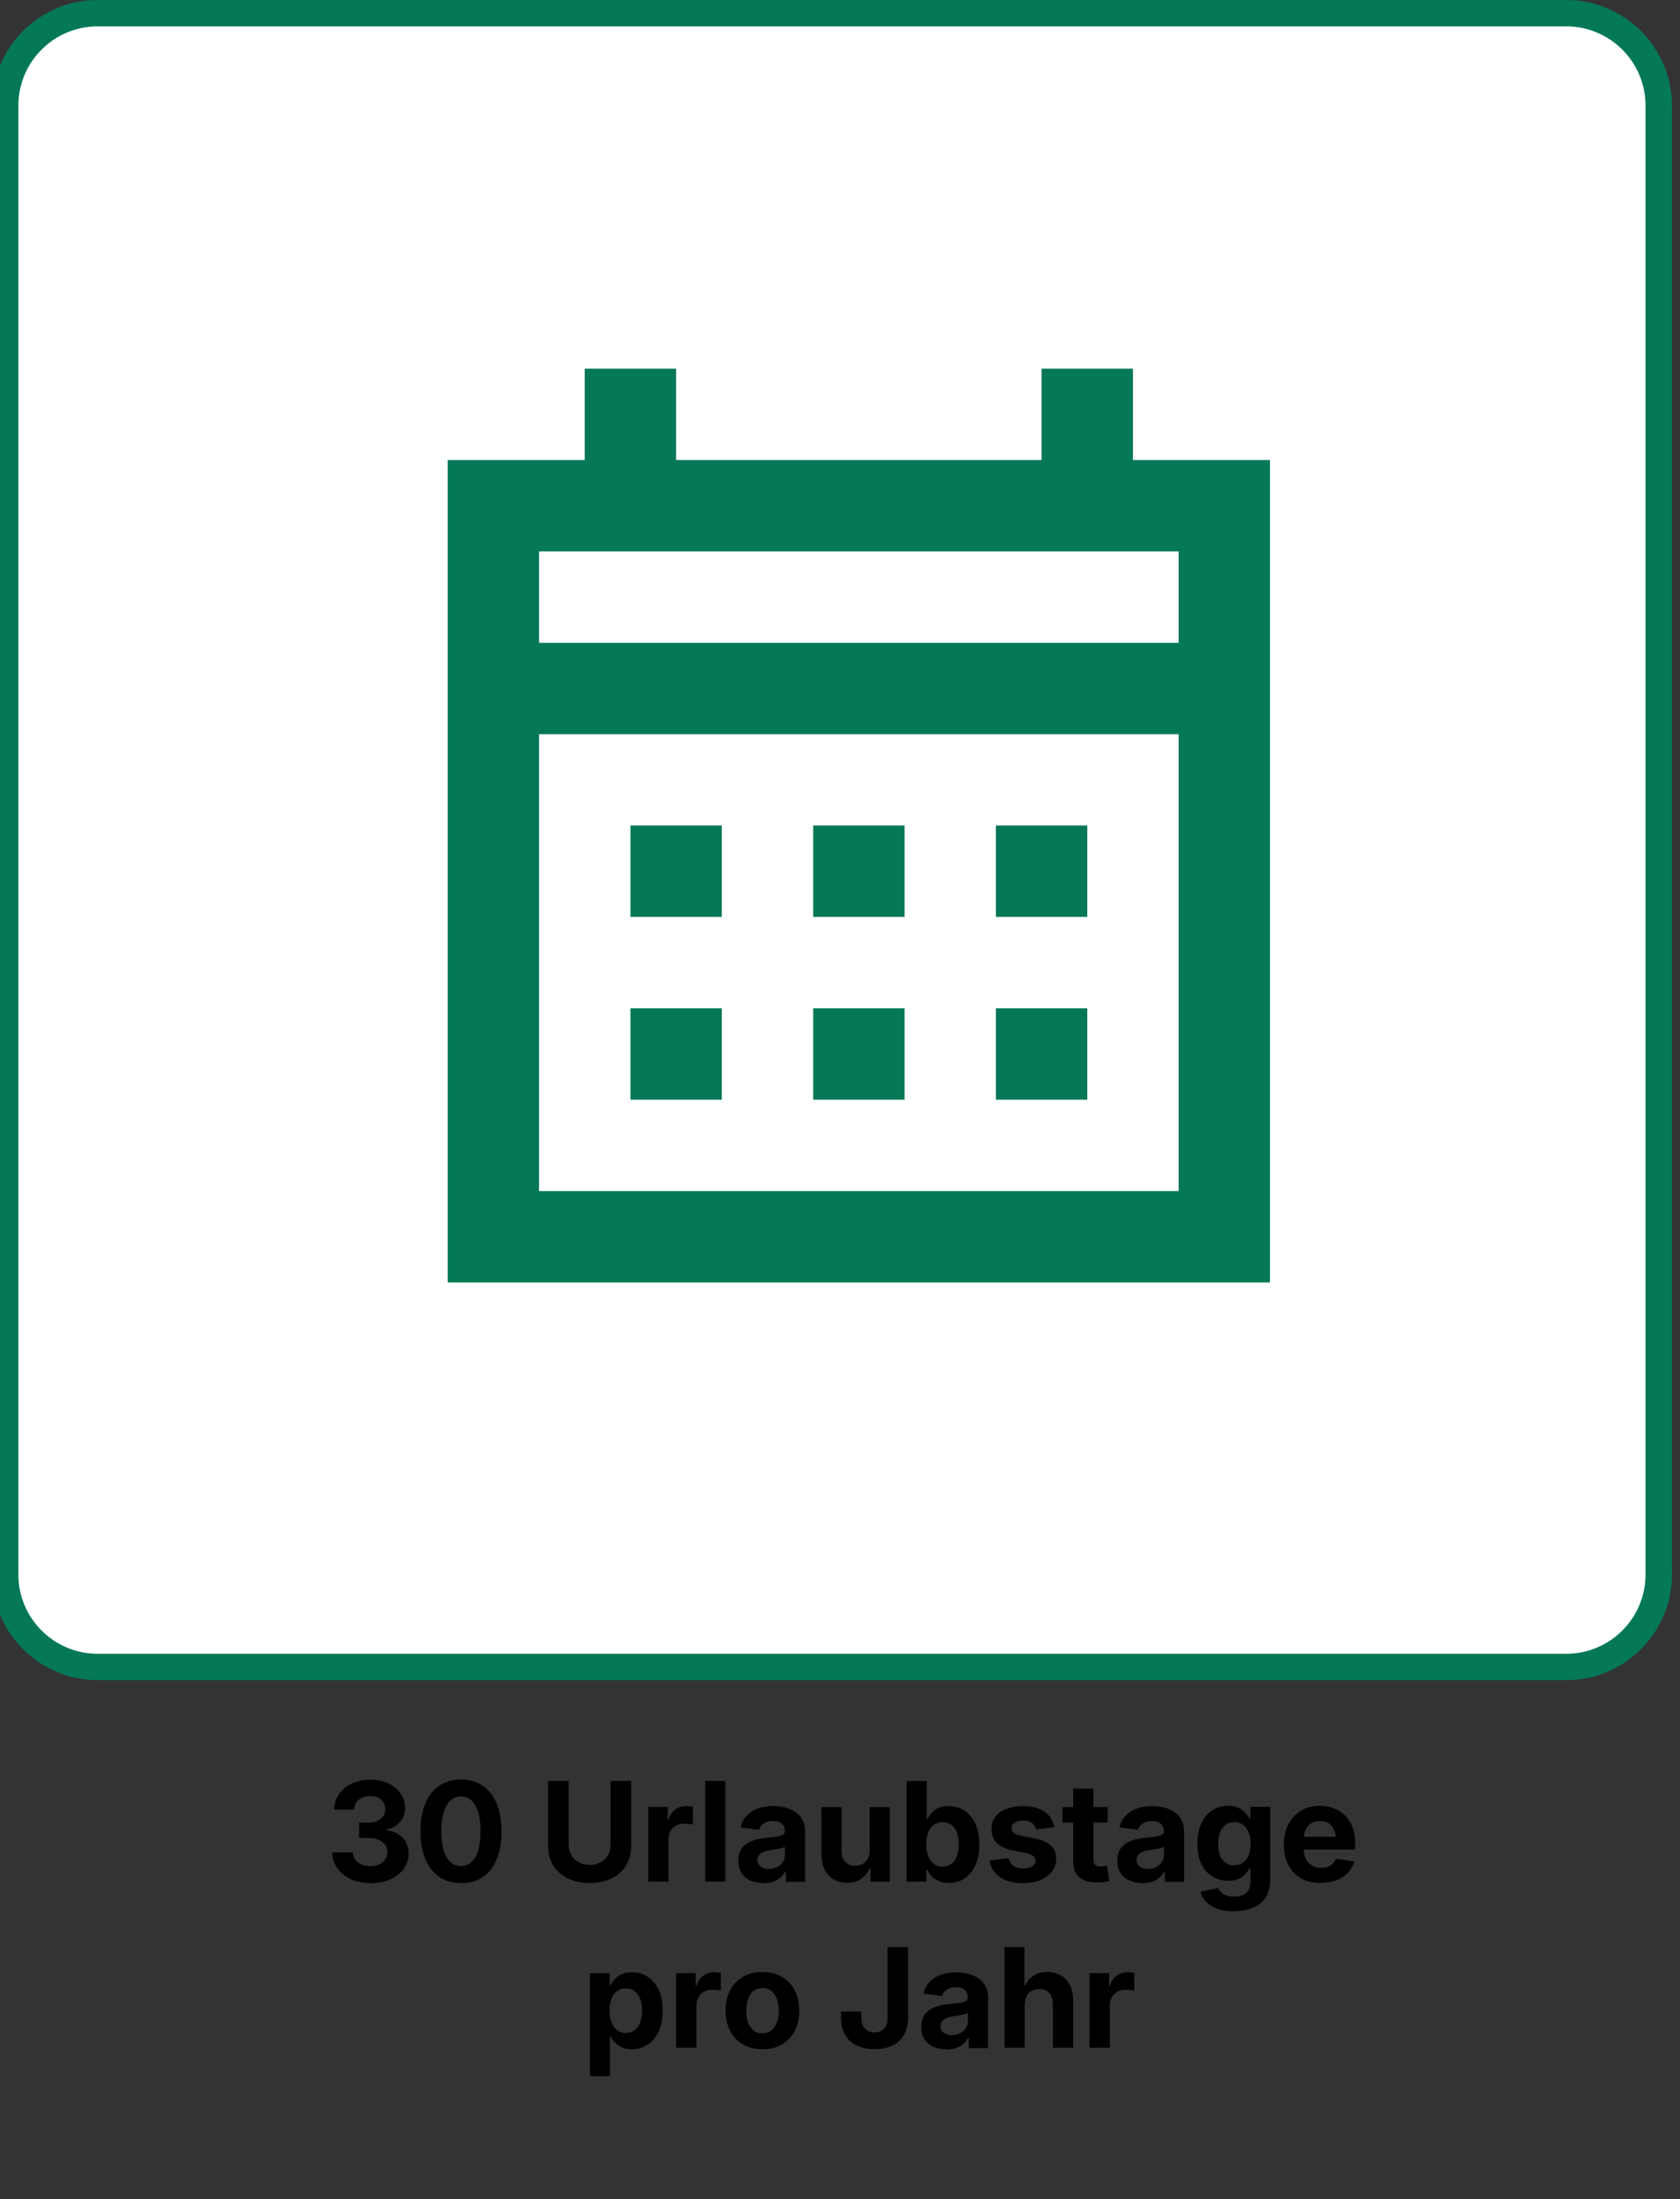
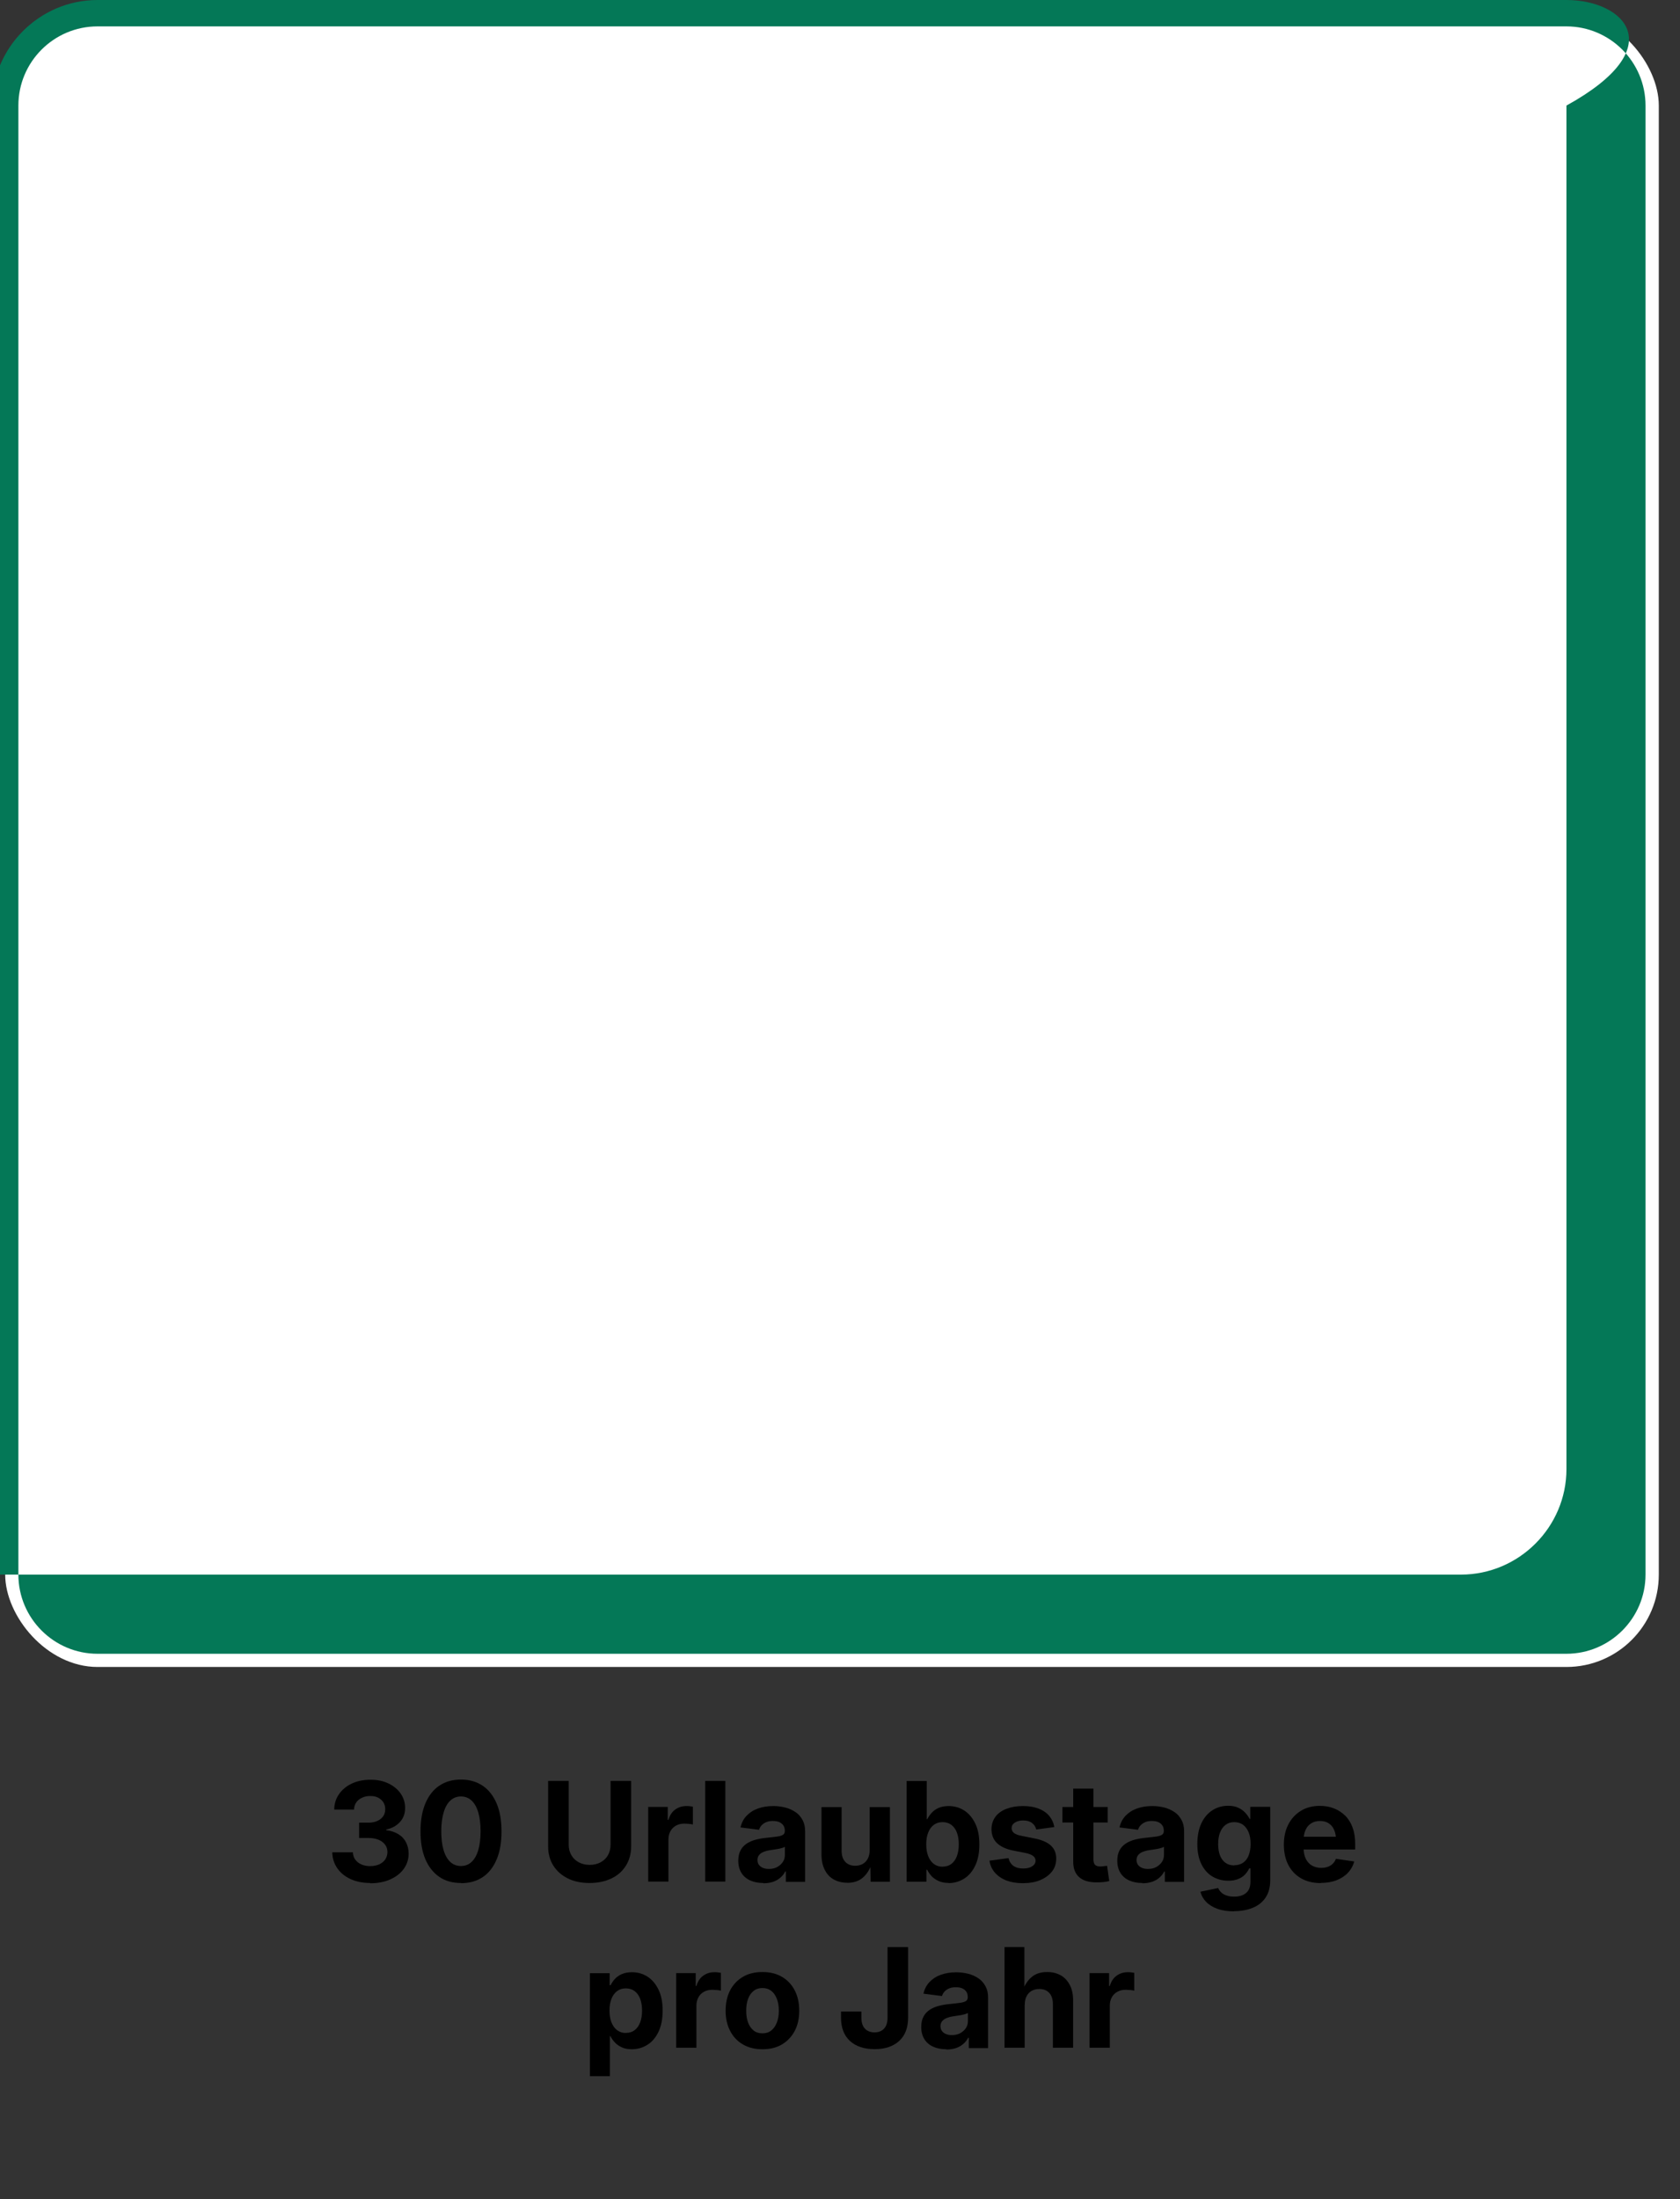
<svg xmlns="http://www.w3.org/2000/svg" id="Ebene_1" data-name="Ebene 1" viewBox="0 0 191.01 250">
  <rect x="0" y="0" width="191.01" height="250" fill="#333333" stroke="none" />
  <defs>
    <style>
      .cls-1 {
        fill: #fff;
      }

      .cls-2 {
        fill: #047857;
      }
    </style>
  </defs>
  <g>
    <rect class="cls-1" x=".59" y="1.5" width="188.01" height="188.01" rx="10.5" ry="10.5" />
-     <path class="cls-2" d="M178.09,3c4.96,0,9,4.04,9,9v167.01c0,4.96-4.04,9-9,9H11.09c-4.96,0-9-4.04-9-9V12C2.09,7.04,6.12,3,11.09,3h167.01M178.09,0H11.09C4.49,0-.91,5.4-.91,12v167.01c0,6.6,5.4,12,12,12h167.01c6.6,0,12-5.4,12-12V12C190.09,5.4,184.69,0,178.09,0h0Z" />
+     <path class="cls-2" d="M178.09,3c4.96,0,9,4.04,9,9v167.01c0,4.96-4.04,9-9,9H11.09c-4.96,0-9-4.04-9-9V12C2.09,7.04,6.12,3,11.09,3h167.01M178.09,0H11.09C4.49,0-.91,5.4-.91,12v167.01h167.01c6.6,0,12-5.4,12-12V12C190.09,5.4,184.69,0,178.09,0h0Z" />
  </g>
  <g>
    <path d="M42.11,214.07c-.86,0-1.61-.15-2.26-.45s-1.15-.72-1.51-1.24-.55-1.13-.56-1.8h2.34c.01.32.1.6.27.83s.4.42.7.55.63.19,1.01.19.72-.07,1.01-.2.53-.32.69-.56.25-.52.25-.84-.09-.6-.27-.84-.43-.43-.75-.56-.71-.2-1.15-.2h-1.05v-1.74h1.05c.38,0,.72-.06,1.01-.19s.51-.31.67-.53.24-.5.24-.8-.07-.57-.21-.79-.34-.4-.59-.53-.55-.19-.9-.19-.65.06-.93.19-.5.3-.66.53-.25.5-.26.82h-2.25c.01-.67.19-1.25.55-1.76s.84-.91,1.46-1.2,1.32-.43,2.11-.43,1.47.14,2.06.43,1.05.67,1.38,1.15.5,1.03.5,1.63c0,.64-.2,1.18-.6,1.61s-.92.71-1.55.84v.07c.55.07,1.01.23,1.4.47s.67.55.86.93.29.8.29,1.27c0,.65-.19,1.23-.56,1.74s-.89.91-1.55,1.2-1.41.43-2.26.43Z" />
    <path d="M52.41,214.07c-.96,0-1.79-.23-2.47-.7s-1.21-1.14-1.58-2.01-.55-1.93-.55-3.16.18-2.29.55-3.17.89-1.55,1.58-2.02,1.51-.7,2.47-.7,1.79.24,2.48.71,1.21,1.15,1.58,2.02.55,1.93.55,3.17-.18,2.29-.55,3.17-.89,1.55-1.57,2.01-1.51.7-2.48.7ZM52.41,212.14c.48,0,.88-.16,1.21-.47s.59-.76.76-1.35.26-1.3.26-2.13-.09-1.56-.26-2.14-.43-1.04-.76-1.35-.74-.47-1.21-.47-.88.16-1.21.47-.59.76-.76,1.35-.27,1.3-.27,2.14.09,1.55.26,2.13.43,1.04.76,1.35.74.47,1.22.47Z" />
    <path d="M67.04,214.07c-.95,0-1.78-.17-2.48-.52s-1.26-.84-1.65-1.46-.59-1.36-.59-2.19v-7.44h2.34v7.25c0,.45.1.84.3,1.19s.48.62.83.81.78.3,1.25.3.9-.1,1.26-.3.64-.47.83-.81.29-.74.29-1.19v-7.25h2.34v7.44c0,.83-.2,1.56-.59,2.19s-.94,1.12-1.65,1.46-1.54.52-2.49.52Z" />
    <path d="M73.7,213.91v-8.49h2.22v1.47h.08c.15-.52.41-.91.77-1.17s.78-.4,1.28-.4c.12,0,.25,0,.38.02s.25.03.35.05v2.03c-.1-.03-.24-.06-.43-.07s-.38-.03-.56-.03c-.34,0-.64.07-.92.22s-.49.36-.64.63-.23.59-.23.96v4.78h-2.29Z" />
    <path d="M82.47,202.46v11.45h-2.29v-11.45h2.29Z" />
    <path d="M86.78,214.07c-.54,0-1.03-.09-1.46-.28s-.77-.47-1.01-.85-.37-.84-.37-1.4c0-.48.09-.87.26-1.19s.41-.57.71-.77.65-.34,1.03-.44.79-.17,1.22-.21c.5-.05.9-.1,1.2-.14s.52-.11.66-.2.21-.23.21-.42v-.04c0-.24-.05-.44-.16-.6s-.26-.29-.46-.38-.44-.13-.73-.13-.55.04-.76.13-.39.21-.53.36-.23.32-.29.51l-2.11-.27c.12-.51.34-.95.68-1.31s.76-.64,1.28-.83,1.11-.29,1.77-.29c.48,0,.94.06,1.37.17s.82.29,1.16.52.6.53.8.9.29.79.29,1.3v5.73h-2.19v-1.18h-.07c-.14.27-.32.5-.55.7s-.5.36-.82.47-.69.17-1.11.17ZM87.42,212.47c.36,0,.68-.07.95-.22s.48-.34.64-.58.23-.51.23-.81v-.9c-.07.04-.17.08-.3.12s-.28.08-.44.11-.33.06-.5.08-.32.05-.46.07c-.28.04-.52.11-.74.2s-.38.21-.5.36-.18.34-.18.56.06.4.17.55.26.26.45.34.41.12.66.12Z" />
    <path d="M96.33,214.04c-.59,0-1.1-.13-1.55-.38s-.78-.63-1.02-1.11-.36-1.06-.36-1.73v-5.38h2.29v4.97c0,.54.14.96.41,1.25s.65.45,1.13.45c.32,0,.61-.07.86-.21s.44-.34.58-.61.21-.6.21-.98v-4.87h2.3v8.49h-2.19l-.03-2.14h.19c-.24.72-.59,1.27-1.05,1.67s-1.06.59-1.78.59Z" />
    <path d="M107.85,214.06c-.44,0-.82-.07-1.14-.22s-.59-.33-.8-.56-.37-.47-.49-.71h-.09v1.35h-2.25v-11.45h2.29v4.34h.06c.12-.25.29-.48.49-.71s.47-.42.78-.56.7-.22,1.16-.22c.65,0,1.24.17,1.76.5s.94.83,1.26,1.48.47,1.45.47,2.39-.15,1.72-.46,2.38-.72,1.15-1.25,1.49-1.13.52-1.8.52ZM107.17,212.21c.4,0,.74-.11,1.01-.32s.48-.51.62-.89.21-.83.21-1.33-.07-.94-.21-1.32-.35-.67-.62-.88-.61-.32-1.01-.32-.72.1-1,.31-.49.5-.64.88-.22.82-.22,1.33.07.96.22,1.34.36.68.64.89.61.32,1,.32Z" />
    <path d="M116.28,214.09c-.69,0-1.31-.1-1.84-.3s-.97-.5-1.31-.88-.55-.85-.63-1.38l2.16-.29c.1.39.28.68.56.88s.65.3,1.11.3c.44,0,.78-.08,1.03-.25s.38-.38.38-.63c0-.22-.09-.4-.27-.54s-.45-.25-.82-.33l-1.47-.29c-.82-.17-1.43-.46-1.84-.86s-.61-.93-.61-1.57c0-.54.15-1,.44-1.4s.71-.7,1.25-.91,1.16-.32,1.88-.32,1.28.1,1.78.29.91.47,1.21.83.5.78.58,1.27l-2.05.28c-.07-.3-.23-.55-.48-.74s-.58-.29-1-.29c-.38,0-.7.08-.95.24s-.37.37-.37.63c0,.22.08.4.25.54s.45.26.83.33l1.54.31c.83.16,1.45.44,1.85.81s.6.87.6,1.48c0,.56-.16,1.05-.48,1.46s-.77.74-1.34.98-1.23.35-1.97.35Z" />
    <path d="M125.94,205.43v1.76h-5.15v-1.76h5.15ZM122.03,203.34h2.29v8.06c0,.27.06.47.18.6s.32.19.6.19c.1,0,.23,0,.4-.03s.29-.03.37-.05l.25,1.74c-.23.06-.47.1-.72.12s-.49.03-.73.03c-.87,0-1.53-.2-1.98-.6s-.67-.99-.67-1.76v-8.29Z" />
    <path d="M129.87,214.07c-.54,0-1.03-.09-1.46-.28s-.77-.47-1.01-.85-.37-.84-.37-1.4c0-.48.09-.87.26-1.19s.41-.57.71-.77.65-.34,1.03-.44.79-.17,1.22-.21c.5-.05.9-.1,1.2-.14s.52-.11.66-.2.21-.23.21-.42v-.04c0-.24-.05-.44-.16-.6s-.26-.29-.46-.38-.44-.13-.73-.13-.55.04-.76.13-.39.21-.53.36-.23.32-.29.51l-2.11-.27c.12-.51.34-.95.68-1.31s.76-.64,1.28-.83,1.11-.29,1.77-.29c.48,0,.94.06,1.37.17s.82.29,1.16.52.6.53.8.9.29.79.29,1.3v5.73h-2.19v-1.18h-.07c-.14.27-.32.5-.55.7s-.5.36-.82.47-.69.17-1.11.17ZM130.52,212.47c.36,0,.68-.07.95-.22s.48-.34.64-.58.23-.51.23-.81v-.9c-.07.04-.17.08-.3.12s-.28.08-.44.11-.33.06-.5.08-.32.05-.46.07c-.28.04-.52.11-.74.2s-.38.21-.5.36-.18.34-.18.56.06.4.17.55.26.26.45.34.41.12.66.12Z" />
    <path d="M140.32,217.29c-.73,0-1.36-.09-1.89-.28s-.96-.45-1.29-.79-.55-.72-.66-1.16l2.02-.42c.07.17.18.33.33.48s.34.27.59.36.54.14.9.14c.58,0,1.03-.14,1.36-.42s.49-.7.49-1.28v-1.51h-.14c-.12.25-.28.48-.48.7s-.46.38-.78.51-.69.19-1.13.19c-.66,0-1.25-.16-1.78-.47s-.95-.78-1.26-1.4-.47-1.39-.47-2.3.16-1.73.47-2.38.74-1.14,1.26-1.47,1.11-.5,1.76-.5c.46,0,.84.07,1.16.22s.59.34.8.57.38.47.5.71h.07v-1.38h2.27v8.36c0,.79-.18,1.44-.53,1.96s-.84.91-1.46,1.16-1.33.38-2.13.38ZM140.33,212.05c.39,0,.73-.1,1.01-.29s.49-.47.63-.83.22-.8.22-1.3-.07-.94-.22-1.31-.36-.66-.63-.86-.61-.31-1.01-.31-.73.11-1,.32-.48.5-.62.87-.21.8-.21,1.3.07.94.21,1.3.35.64.63.84.61.29,1,.29Z" />
    <path d="M150.17,214.08c-.87,0-1.61-.18-2.24-.54s-1.11-.87-1.45-1.52-.51-1.43-.51-2.31.17-1.64.51-2.3.81-1.17,1.43-1.55,1.33-.56,2.16-.56c.57,0,1.1.09,1.58.28s.91.46,1.28.82.65.81.85,1.35.3,1.16.3,1.87v.64h-7.2v-1.45h6.09l-1.07.38c0-.44-.07-.82-.21-1.15s-.34-.57-.61-.75-.6-.27-1-.27-.73.09-1.01.27-.49.43-.63.74-.22.67-.22,1.08v1.01c0,.48.08.88.25,1.21s.4.59.7.76.65.26,1.05.26c.27,0,.52-.04.74-.12s.41-.19.57-.35.28-.34.36-.56l2.08.3c-.13.49-.37.92-.72,1.29s-.78.65-1.3.85-1.11.3-1.78.3Z" />
    <path d="M67.07,236.02v-11.7h2.25v1.37h.1c.12-.24.28-.48.48-.7s.47-.42.79-.56.71-.22,1.16-.22c.65,0,1.24.17,1.76.5s.94.83,1.26,1.48.47,1.45.47,2.39-.15,1.72-.46,2.38-.72,1.15-1.25,1.49-1.13.52-1.8.52c-.44,0-.82-.07-1.14-.22s-.58-.33-.79-.56-.37-.46-.5-.71h-.06v4.55h-2.29ZM71.16,231.11c.4,0,.74-.11,1.01-.32s.48-.51.62-.89.21-.83.21-1.33-.07-.94-.21-1.32-.35-.67-.62-.88-.61-.32-1.01-.32-.72.1-1,.31-.49.5-.64.88-.22.82-.22,1.33.07.96.22,1.34.36.68.64.89.61.32,1,.32Z" />
    <path d="M76.88,232.8v-8.49h2.22v1.47h.08c.15-.52.41-.91.77-1.17s.78-.4,1.28-.4c.12,0,.25,0,.38.02s.25.03.35.05v2.03c-.1-.03-.24-.06-.43-.07s-.38-.03-.56-.03c-.34,0-.64.07-.92.22s-.49.36-.64.63-.23.59-.23.96v4.78h-2.29Z" />
    <path d="M86.69,232.97c-.86,0-1.6-.18-2.23-.55s-1.11-.88-1.45-1.54-.51-1.42-.51-2.29.17-1.65.51-2.31.83-1.17,1.45-1.54,1.37-.55,2.23-.55,1.59.18,2.22.55,1.11.88,1.45,1.54.51,1.43.51,2.31-.17,1.64-.51,2.29-.83,1.17-1.45,1.54-1.37.55-2.22.55ZM86.69,231.16c.4,0,.74-.11,1.01-.33s.48-.52.63-.91.22-.83.22-1.33-.07-.95-.22-1.34-.35-.69-.63-.91-.61-.33-1.01-.33-.74.11-1.01.33-.49.52-.63.91-.21.83-.21,1.34.07.95.21,1.33.35.69.62.91.61.33,1.02.33Z" />
    <path d="M99.44,232.96c-1.18,0-2.12-.31-2.8-.93s-1.02-1.51-1.02-2.66v-.69h2.32v.71c0,.54.13.96.4,1.24s.63.42,1.09.42.82-.14,1.08-.42.4-.69.4-1.24v-8.03h2.34v8.01c0,1.15-.34,2.04-1.02,2.66s-1.61.93-2.79.93Z" />
    <path d="M107.58,232.97c-.54,0-1.03-.09-1.46-.28s-.77-.47-1.01-.85-.37-.84-.37-1.4c0-.48.09-.87.26-1.19s.41-.57.71-.77.65-.34,1.03-.44.79-.17,1.22-.21c.5-.05.9-.1,1.2-.14s.52-.11.66-.2.21-.23.21-.42v-.04c0-.24-.05-.44-.16-.6s-.26-.29-.46-.38-.44-.13-.73-.13-.55.04-.76.13-.39.21-.53.36-.23.32-.29.51l-2.11-.27c.12-.51.34-.95.68-1.31s.76-.64,1.28-.83,1.11-.29,1.77-.29c.48,0,.94.06,1.37.17s.82.29,1.16.52.6.53.8.9.29.79.29,1.3v5.73h-2.19v-1.18h-.07c-.14.27-.32.5-.55.7s-.5.36-.82.47-.69.17-1.11.17ZM108.23,231.36c.36,0,.68-.07.95-.22s.48-.34.64-.58.23-.51.23-.81v-.9c-.07.04-.17.08-.3.12s-.28.08-.44.11-.33.06-.5.08-.32.05-.46.07c-.28.04-.52.11-.74.2s-.38.21-.5.36-.18.34-.18.56.06.4.17.55.26.26.45.34.41.12.66.12Z" />
    <path d="M116.5,227.93v4.87h-2.29v-11.45h2.26v5.1h-.24c.23-.72.58-1.27,1.04-1.67s1.06-.59,1.79-.59c.59,0,1.1.13,1.55.38s.78.63,1.03,1.11.37,1.06.37,1.74v5.38h-2.3v-4.97c0-.54-.14-.96-.41-1.26s-.65-.45-1.14-.45c-.32,0-.61.07-.86.21s-.44.34-.58.61-.21.59-.21.98Z" />
    <path d="M123.88,232.8v-8.49h2.22v1.47h.08c.15-.52.41-.91.77-1.17s.78-.4,1.28-.4c.12,0,.25,0,.38.02s.25.03.35.05v2.03c-.1-.03-.24-.06-.43-.07s-.38-.03-.56-.03c-.34,0-.64.07-.92.22s-.49.36-.64.63-.23.59-.23.96v4.78h-2.29Z" />
  </g>
-   <path class="cls-2" d="M92.46,104.24v-10.39h10.39v10.39h-10.39ZM71.68,104.24v-10.39h10.39v10.39h-10.39ZM113.23,104.24v-10.39h10.39v10.39h-10.39ZM92.46,125.02v-10.39h10.39v10.39h-10.39ZM71.68,125.02v-10.39h10.39v10.39h-10.39ZM113.23,125.02v-10.39h10.39v10.39h-10.39ZM50.9,145.79V52.3h15.58v-10.39h10.39v10.39h41.55v-10.39h10.39v10.39h15.58v93.5H50.9ZM61.29,135.41h72.72v-51.94H61.29v51.94ZM61.29,73.08h72.72v-10.39H61.29v10.39ZM61.29,73.08v-10.39,10.39Z" />
</svg>